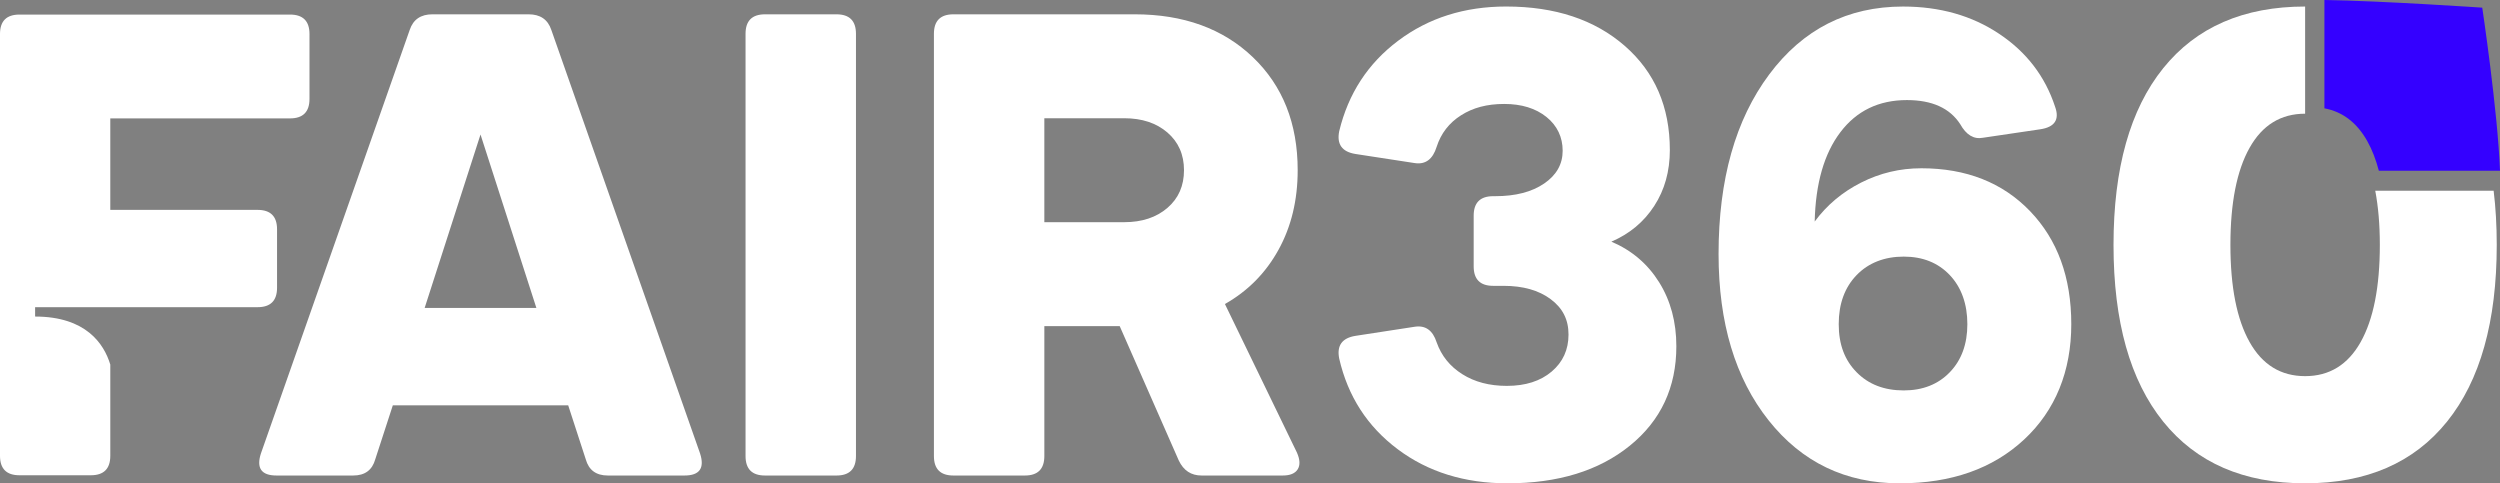
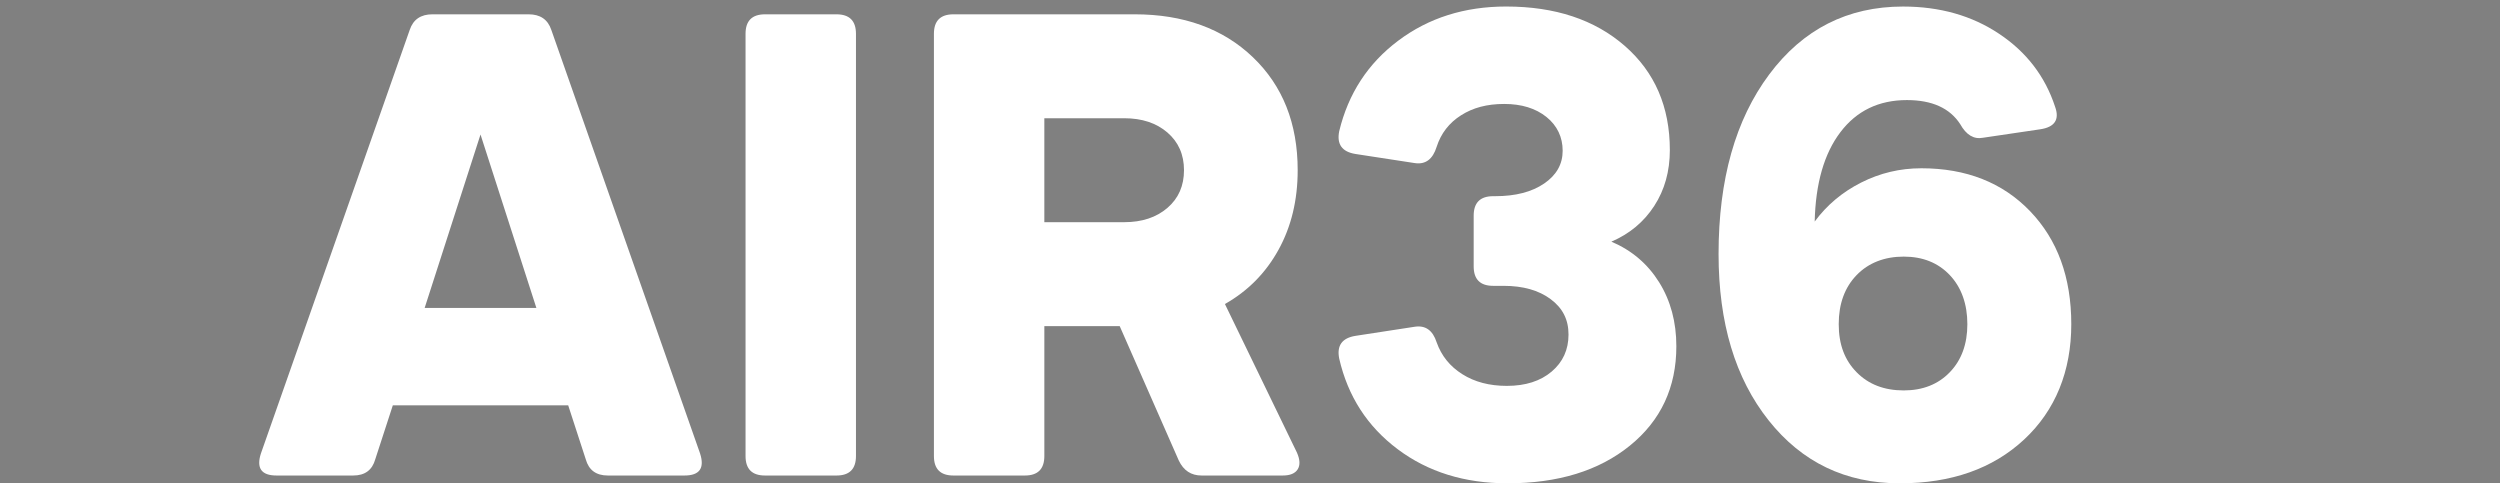
<svg xmlns="http://www.w3.org/2000/svg" id="Layer_1" data-name="Layer 1" viewBox="0 0 1918.23 370.84">
  <rect x="0" y="0" width="1918.23" height="370.84" fill="#808080" stroke="none" />
  <defs>
    <style>      .cls-1 {        fill: #fff;      }      .cls-2 {        fill: #3400ff;      }    </style>
  </defs>
-   <path class="cls-2" d="m1783.5,0v83.11c13.9,2.61,24.91,10.94,32.92,25.19,3.66,6.51,6.58,14.12,8.86,22.72h92.95c-1.74-45.96-13.62-125.14-13.62-125.14,0,0-75.87-5.16-121.11-5.89Z" />
  <g>
    <g>
      <path class="cls-1" d="m537.15,347.92c3.66,11.29-.34,16.94-11.97,16.94h-58.8c-8.97,0-14.62-4.15-16.94-12.46l-13.46-41.37h-134.58l-13.46,41.37c-2.33,8.31-7.97,12.46-16.94,12.46h-58.82c-11.63,0-15.62-5.65-11.97-16.94L314.37,22.95c2.65-7.97,8.47-11.97,17.44-11.97h73.76c8.97,0,14.78,3.99,17.45,11.97l114.13,324.96Zm-211.32-111.64h85.73l-42.87-133.07-42.86,133.07Z" />
      <path class="cls-1" d="m587,364.86c-9.97,0-14.95-4.98-14.95-14.95V25.94c0-9.97,4.98-14.96,14.95-14.96h54.82c9.97,0,14.96,4.99,14.96,14.96v323.97c0,9.97-4.99,14.95-14.96,14.95h-54.82Z" />
      <path class="cls-1" d="m995.19,347.41c2.32,5.33,2.49,9.56.51,12.71-2,3.16-5.82,4.74-11.47,4.74h-62.29c-7.98,0-13.79-3.81-17.45-11.46l-45.36-103.18h-57.81v99.69c0,9.97-4.99,14.95-14.96,14.95h-54.82c-9.97,0-14.95-4.98-14.95-14.95V25.94c0-9.97,4.98-14.96,14.95-14.96h139.06c37.54,0,67.78,10.97,90.71,32.9,22.92,21.92,34.39,50.83,34.39,86.72,0,22.93-4.91,43.29-14.71,61.05-9.8,17.79-23.51,31.65-41.12,41.62l55.32,114.13Zm-193.88-256.67v79.74h61.31c13.61,0,24.66-3.66,33.14-10.97,8.47-7.3,12.71-16.94,12.71-28.91s-4.25-21.59-12.71-28.91c-8.48-7.3-19.53-10.96-33.14-10.96h-61.31Z" />
      <path class="cls-1" d="m1236.42,185.43c15.61,6.65,27.81,17.04,36.63,31.16,8.8,14.13,13.2,30.48,13.2,49.09,0,31.58-11.88,56.99-35.63,76.25-23.76,19.28-55.08,28.91-93.96,28.91-32.89,0-60.98-8.72-84.23-26.17-23.27-17.44-38.22-40.61-44.86-69.52-2-9.97,2.15-15.78,12.46-17.45l45.35-6.97c8.31-1.32,13.96,2.66,16.96,11.97,3.64,10.29,10.21,18.44,19.69,24.41,9.46,5.99,20.84,8.97,34.14,8.97,14.27,0,25.75-3.64,34.39-10.96,8.63-7.31,12.95-16.78,12.95-28.42s-4.57-20.35-13.71-27.17c-9.14-6.81-21.18-10.21-36.14-10.21h-7.97c-9.97,0-14.95-4.99-14.95-14.96v-38.87c0-9.97,4.98-14.96,14.95-14.96h1.5c15.61,0,28.15-3.23,37.63-9.72,9.46-6.48,14.2-14.86,14.2-25.17s-4.16-19.26-12.46-25.91c-8.31-6.65-19.11-9.97-32.4-9.97s-24.01,2.91-33.14,8.72c-9.15,5.82-15.38,13.88-18.69,24.17-2.99,9.64-8.65,13.79-16.96,12.46l-45.35-6.97c-10.31-1.66-14.45-7.48-12.46-17.44,6.97-28.91,22.09-52.09,45.35-69.53,23.26-17.45,50.84-26.17,82.74-26.17,37.54,0,67.86,10.05,90.96,30.15,23.09,20.11,34.65,46.78,34.65,79.99,0,16.29-3.99,30.58-11.97,42.87-7.97,12.29-18.94,21.43-32.89,27.41Z" />
      <path class="cls-1" d="m1474.15,129.11c34.55,0,62.38,10.97,83.48,32.89,21.09,21.93,31.65,50.84,31.65,86.73s-12.05,66.04-36.14,88.47c-24.1,22.43-55.91,33.64-95.45,33.64-41.54,0-75.1-16.11-100.68-48.34-25.59-32.23-38.37-74.76-38.37-127.59,0-57.15,12.95-103.08,38.87-137.81,25.93-34.72,60.14-52.08,102.67-52.08,28.25,0,52.84,6.97,73.76,20.94,20.94,13.95,35.22,32.57,42.87,55.82,3.64,9.96-.18,15.78-11.47,17.44l-43.86,6.48c-6.97,1.33-12.8-2.15-17.44-10.46-7.98-12.29-21.61-18.45-40.87-18.45-21.6,0-38.63,8.23-51.08,24.68-12.46,16.44-19.02,39.29-19.69,68.53,9.3-12.63,21.18-22.6,35.63-29.91,14.45-7.31,29.82-10.97,46.11-10.97Zm-13.46,170.46c14.61,0,26.41-4.65,35.38-13.96,8.97-9.3,13.47-21.6,13.47-36.88s-4.5-28.16-13.47-37.63c-8.97-9.48-20.77-14.2-35.38-14.2s-27,4.73-36.14,14.2c-9.14,9.46-13.71,22.02-13.71,37.63s4.57,27.59,13.71,36.88c9.14,9.31,21.18,13.96,36.14,13.96Z" />
    </g>
-     <path class="cls-1" d="m1826.03,187.93c0,32.23-4.91,57.06-14.71,74.51-9.8,17.44-24.01,26.17-42.62,26.17s-32.82-8.73-42.61-26.17c-9.81-17.45-14.71-42.28-14.71-74.51s4.89-57.07,14.71-74.52c9.79-17.44,23.99-26.17,42.61-26.17h0V5.01h0c-47.19,0-83.48,15.79-108.9,47.34-25.42,31.58-38.12,76.76-38.12,135.58s12.7,104,38.12,135.56c25.42,31.57,61.71,47.34,108.9,47.34s83.48-15.78,108.9-47.34c25.42-31.57,38.13-76.76,38.13-135.56,0-14.71-.79-28.56-2.38-41.56h-90.83c2.3,12.15,3.51,25.95,3.51,41.56Z" />
-     <path class="cls-1" d="m212.58,220.78v-44.81c0-9.96-4.98-14.93-14.94-14.93h-113.01v-70.2h137.9c9.96,0,14.94-4.98,14.94-14.93V26.12c0-9.96-4.98-14.94-14.94-14.94H14.93C4.98,11.19,0,16.16,0,26.12v323.6c0,9.96,4.98,14.94,14.93,14.94h54.77c9.96,0,14.93-4.98,14.93-14.94v-70.17s-.04.03-.05.04c-4.78-15.64-18.49-36.7-57.64-36.7v-7.19h85.81s0,0,0,0h84.89c9.96,0,14.94-4.98,14.94-14.94Z" />
  </g>
</svg>